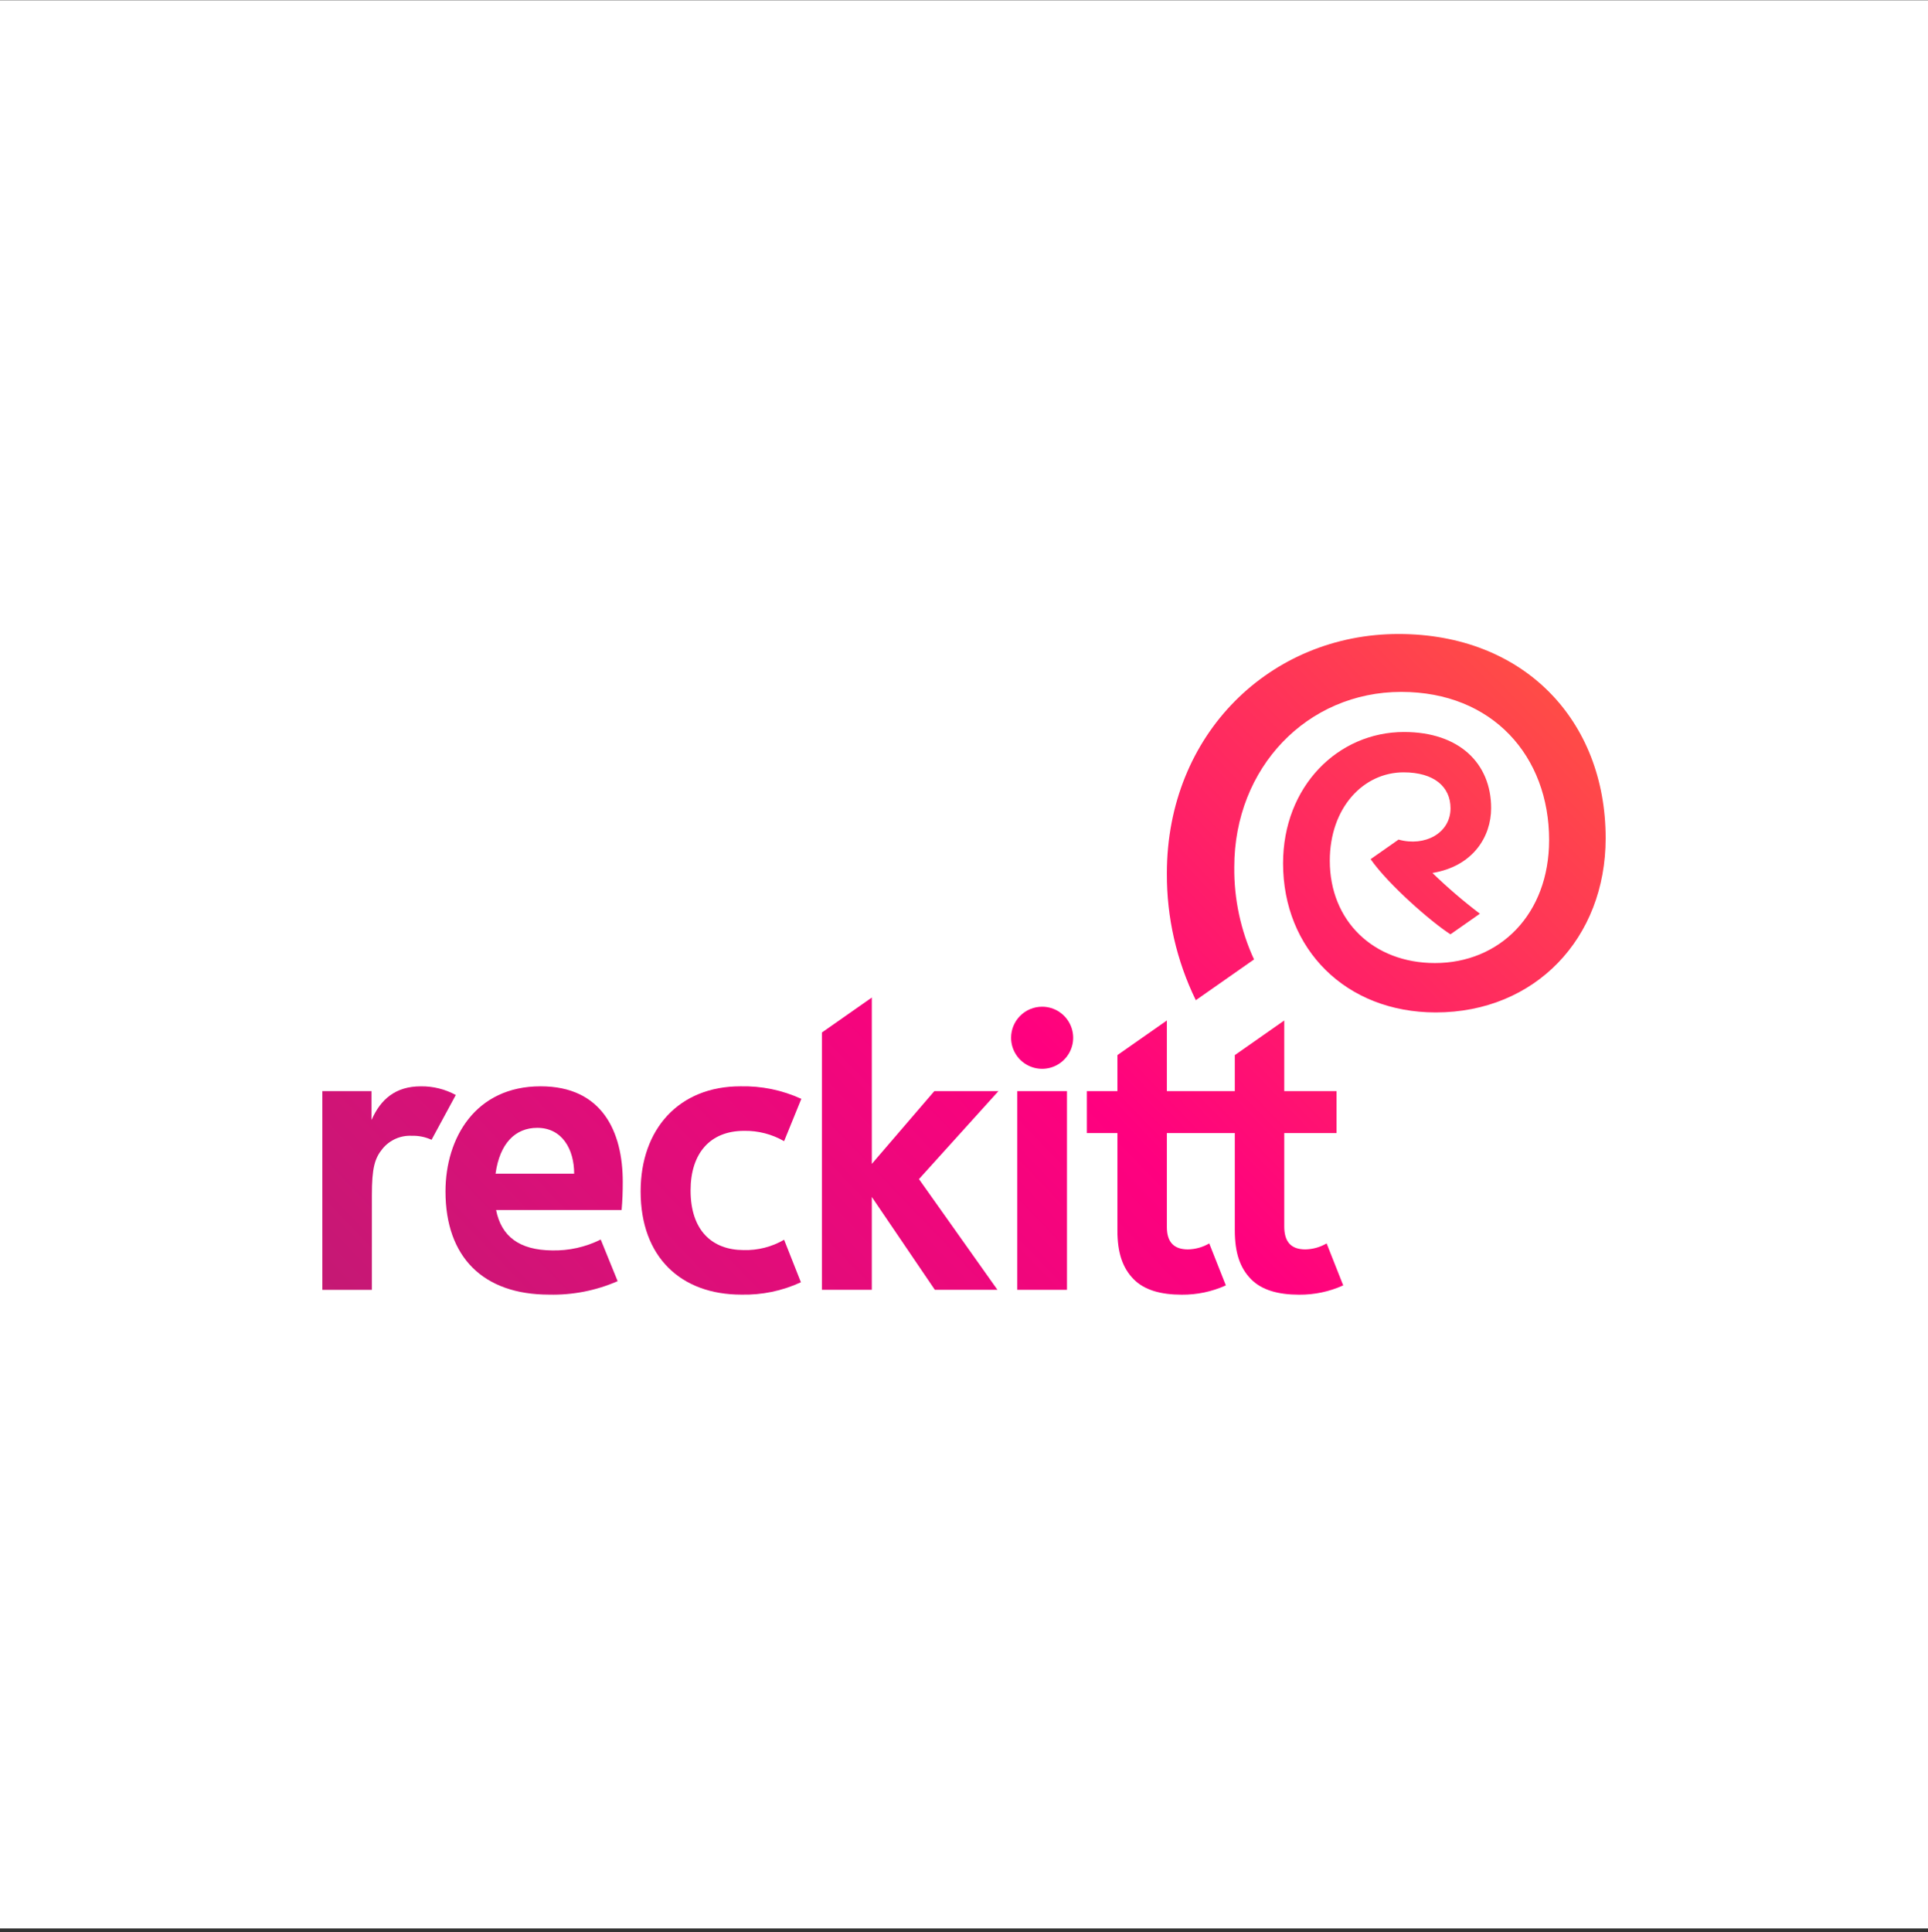
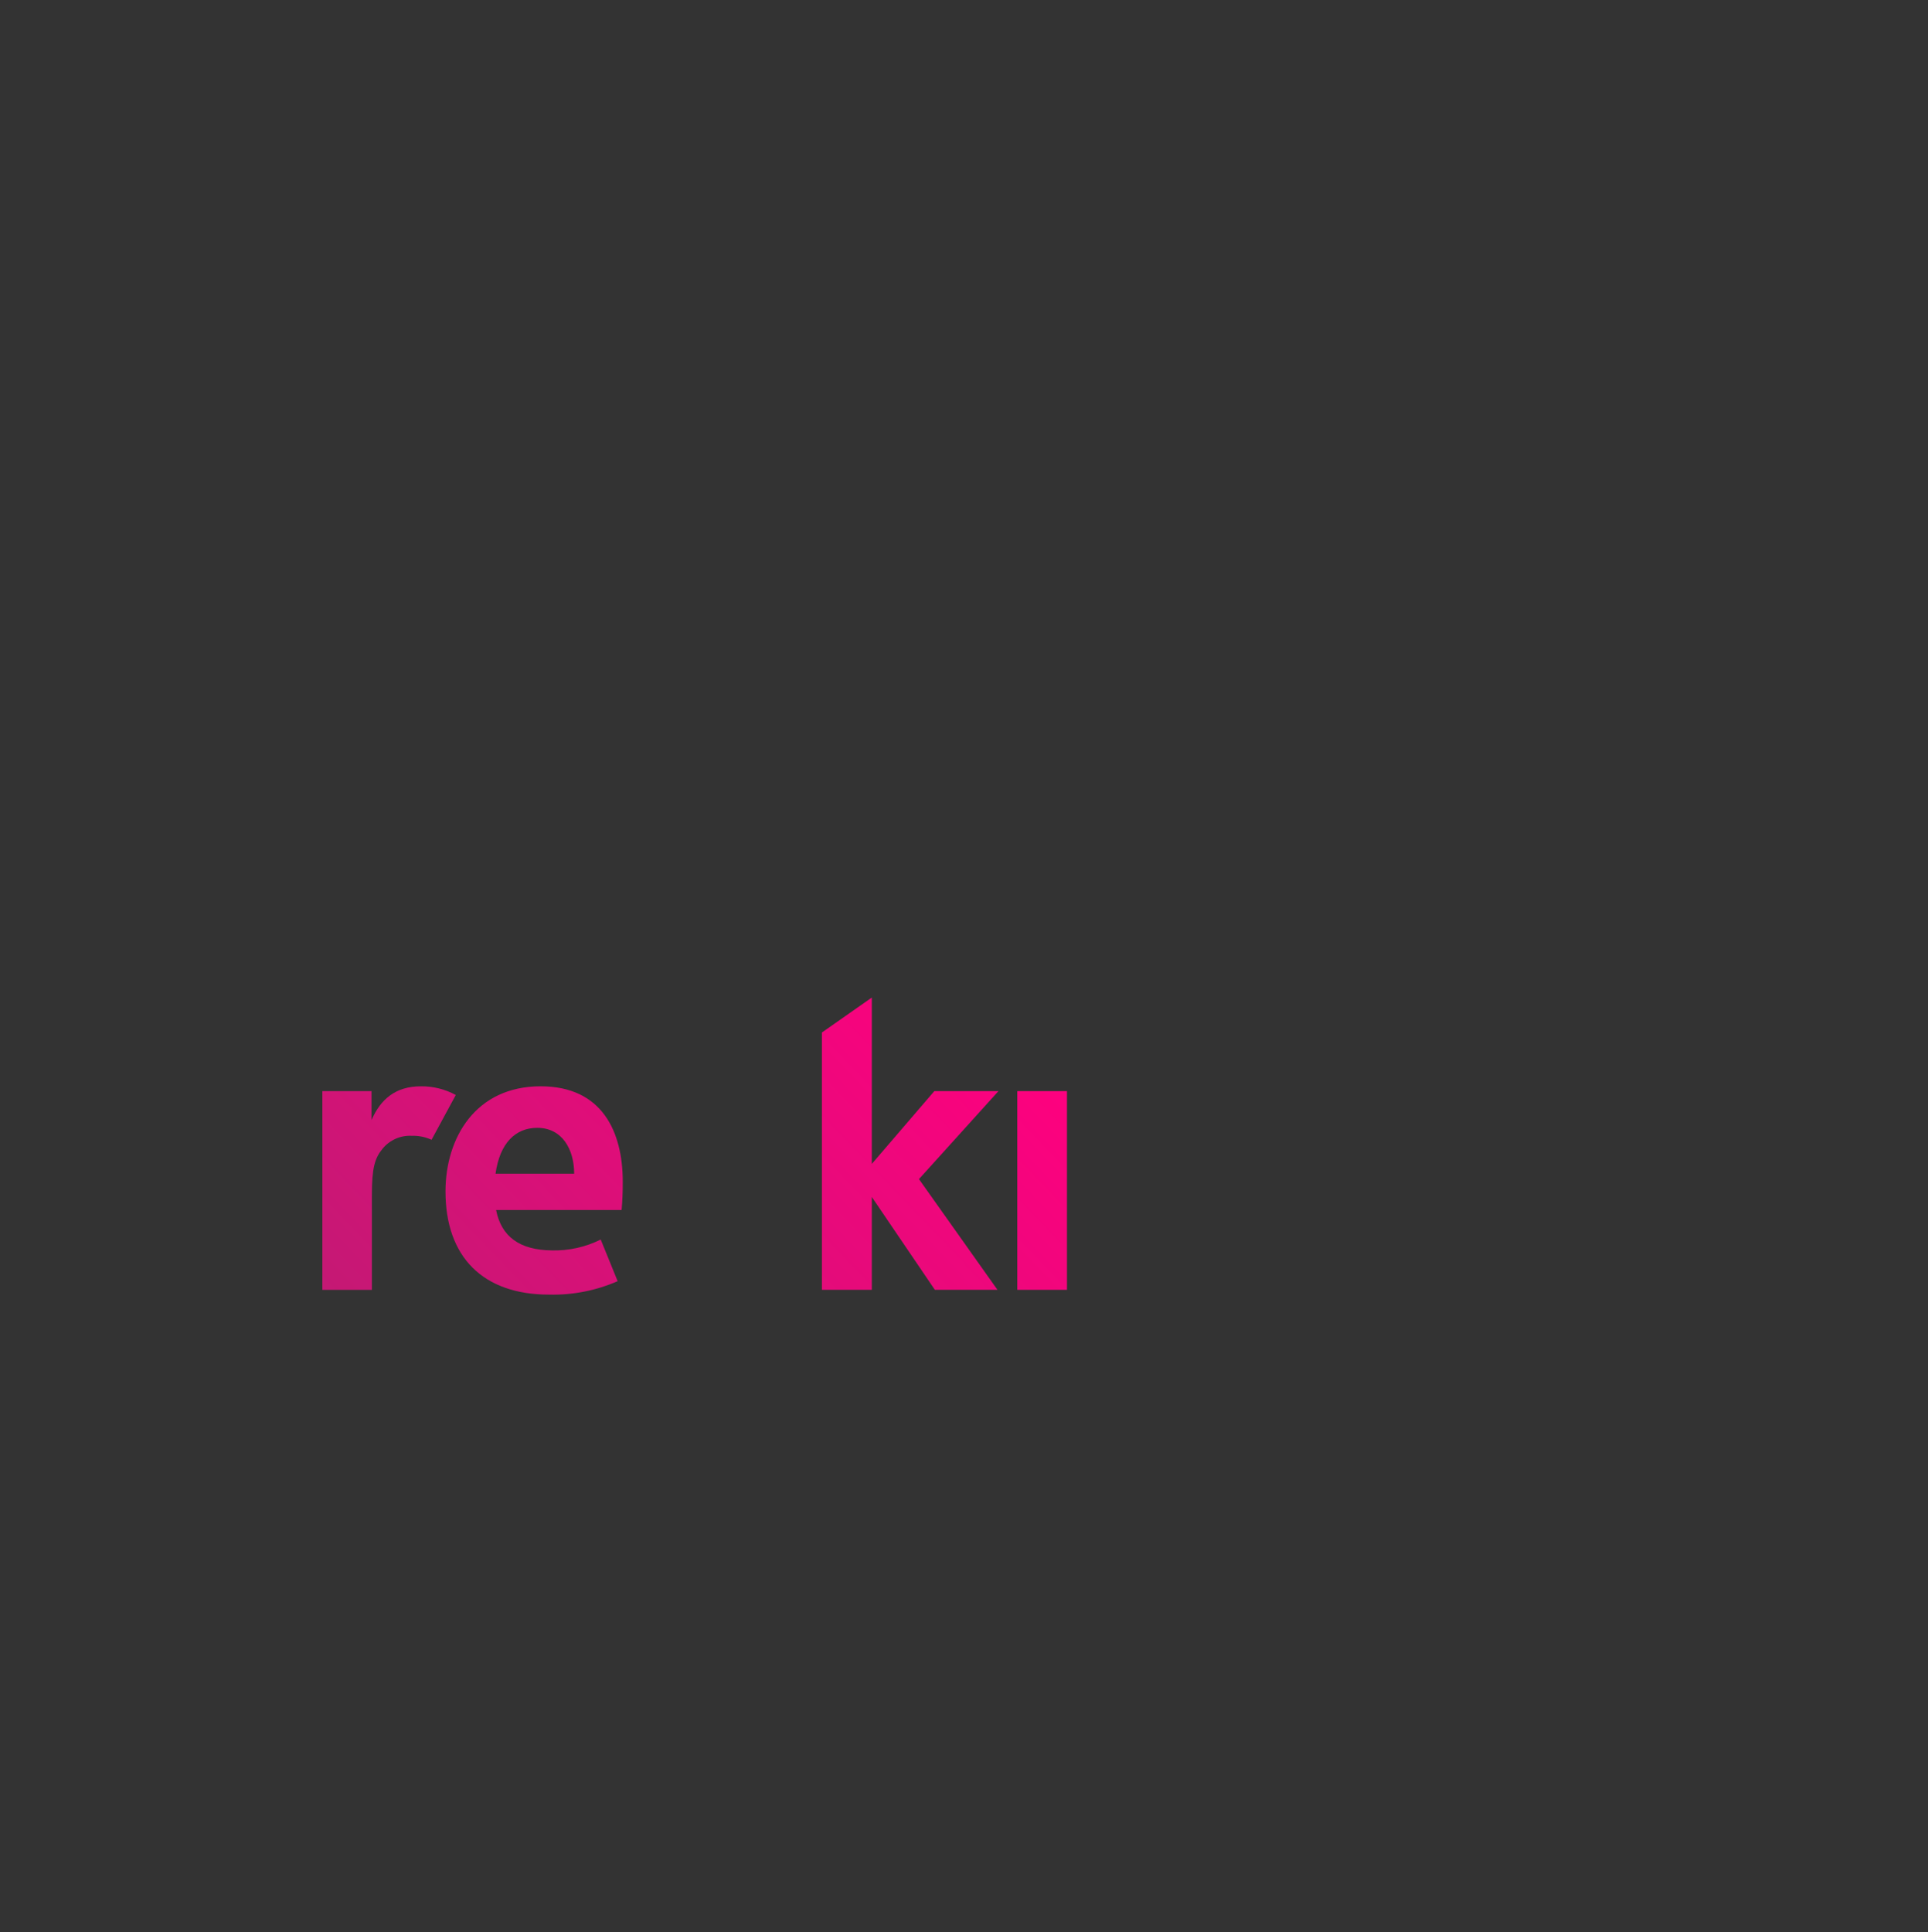
<svg xmlns="http://www.w3.org/2000/svg" width="100%" height="100%" viewBox="0 0 500 501" version="1.1" xml:space="preserve" style="fill-rule:evenodd;clip-rule:evenodd;stroke-linejoin:round;stroke-miterlimit:2;">
  <rect x="0" y="0" width="500" height="501" fill="#333333" stroke="none" />
-   <rect id="Reckitt" x="0" y="0.071" width="500" height="500" style="fill:#fff;" />
  <g id="svg2">
    <g>
-       <path d="M302.61,226.49c0,-36.284 26.976,-62.082 60.066,-62.082c32.507,-0 53.728,22.382 53.728,52.96c-0,25.918 -18.26,45.172 -44.058,45.172c-23.36,0 -39.601,-16.449 -39.601,-38.656c-0,-20.022 14.294,-34.063 31.37,-34.063c14.354,0 22.593,8.172 22.593,19.739c-0,7.456 -4.738,15.082 -15.223,16.815c3.886,3.766 7.996,7.294 12.306,10.565c0,0 -7.605,5.327 -7.629,5.344c-4.729,-2.998 -16.006,-12.751 -20.714,-19.489l7.247,-5.074c6.822,1.91 13.478,-1.68 13.478,-8.117c0,-5.616 -4.304,-9.317 -12.163,-9.317c-10.459,-0 -19.145,9.192 -19.145,22.921c-0,15.579 11.291,26.527 27.277,26.527c16.713,0 29.598,-12.569 29.598,-31.921c-0,-21.633 -14.59,-38.389 -38.353,-38.389c-24.326,-0 -43.296,19.58 -43.296,45.432c-0.086,8.262 1.664,16.44 5.124,23.944l-15.098,10.571c-4.999,-10.238 -7.568,-21.49 -7.507,-32.882Z" style="fill:url(#_Linear1);fill-rule:nonzero;" />
      <path d="M96.347,290.353l0.047,0c2.311,-5.249 6.138,-8.651 12.749,-8.651c3.163,-0.039 6.282,0.736 9.059,2.251l-6.287,11.613c-1.627,-0.741 -3.403,-1.095 -5.189,-1.037c-1.427,-0.064 -2.849,0.205 -4.154,0.787c-1.304,0.581 -2.456,1.459 -3.362,2.563c-2.036,2.478 -2.769,4.976 -2.769,12.114l-0,24.484l-12.845,0l0,-51.53l12.751,-0l-0,7.406Z" style="fill:url(#_Linear2);fill-rule:nonzero;" />
      <path d="M142.393,335.717c-17.077,0 -26.86,-9.707 -26.86,-26.76c-0,-13.88 7.788,-27.259 24.663,-27.259c15.977,-0 21.308,11.782 21.308,24.762c-0,2.704 -0.085,4.959 -0.299,7.318l-32.551,-0c1.356,6.865 6.044,10.378 14.466,10.474c4.39,0.11 8.739,-0.859 12.667,-2.823l4.392,10.8c-5.603,2.445 -11.674,3.636 -17.786,3.488Zm6.508,-31.363c0,-6.293 -3.092,-11.886 -9.571,-11.886c-5.673,0 -9.718,3.981 -10.817,11.886l20.388,-0Z" style="fill:url(#_Linear3);" />
-       <path d="M320.229,282.948l-0,-9.339l12.824,-8.981l0,18.32l13.556,0l-0,10.878l-13.556,0l0,24.242c0,3.834 1.651,5.922 5.467,5.922c1.942,-0.037 3.843,-0.572 5.521,-1.552l4.305,10.885c-3.593,1.624 -7.496,2.446 -11.439,2.411c-5.388,-0 -9.71,-1.179 -12.514,-4.061c-2.81,-2.887 -4.164,-6.782 -4.164,-12.615l-0,-25.232l-17.619,0l-0,24.379c-0,3.697 1.651,5.785 5.467,5.785c1.942,-0.037 3.843,-0.572 5.52,-1.552l4.307,10.885c-3.594,1.624 -7.497,2.446 -11.44,2.411c-5.388,-0 -9.71,-1.179 -12.514,-4.061c-2.809,-2.887 -4.164,-6.782 -4.164,-12.615l0,-25.232l-7.922,0l0,-10.878l7.922,0l0,-9.341l12.824,-8.979l-0,18.32l17.619,0Z" style="fill:url(#_Linear4);fill-rule:nonzero;" />
      <rect x="263.819" y="282.948" width="12.887" height="51.524" style="fill:url(#_Linear5);fill-rule:nonzero;" />
-       <path d="M263.567,273.585c-0.885,-1.324 -1.357,-2.881 -1.357,-4.474c0,-2.135 0.849,-4.183 2.359,-5.694c1.51,-1.51 3.558,-2.358 5.694,-2.358c1.592,-0 3.15,0.472 4.474,1.357c1.324,0.885 2.356,2.143 2.966,3.614c0.609,1.472 0.769,3.091 0.458,4.653c-0.311,1.562 -1.078,2.997 -2.204,4.123c-1.126,1.126 -2.561,1.894 -4.123,2.204c-1.562,0.311 -3.182,0.151 -4.653,-0.458c-1.472,-0.61 -2.729,-1.642 -3.614,-2.967Z" style="fill:url(#_Linear6);fill-rule:nonzero;" />
      <path d="M213.152,334.471l0,-66.73l12.94,-9.061l0,43.138l16.211,-18.87l16.629,0l-20.613,22.811l20.358,28.712l-16.234,0l-16.351,-24.081l0,24.081l-12.94,0Z" style="fill:url(#_Linear7);fill-rule:nonzero;" />
-       <path d="M192.25,335.717c5.329,0.13 10.617,-0.967 15.455,-3.206l-4.36,-11.022c-3.183,1.85 -6.819,2.777 -10.499,2.678c-8.139,-0.027 -13.752,-5.053 -13.752,-15.46c0,-9.596 5.031,-15.457 13.866,-15.457c3.641,-0.068 7.231,0.857 10.385,2.677l4.47,-10.975c-4.95,-2.267 -10.351,-3.381 -15.795,-3.254c-15.939,-0 -25.88,11.085 -25.88,27.259c0,17.011 10.427,26.76 26.11,26.76Z" style="fill:url(#_Linear8);fill-rule:nonzero;" />
    </g>
  </g>
  <defs>
    <linearGradient id="_Linear1" x1="0" y1="0" x2="1" y2="0" gradientUnits="userSpaceOnUse" gradientTransform="matrix(-258.296,255.173,-255.173,-258.296,424.518,164.199)">
      <stop offset="0" style="stop-color:#ff593d;stop-opacity:1" />
      <stop offset="0.51" style="stop-color:#ff007f;stop-opacity:1" />
      <stop offset="1" style="stop-color:#c41974;stop-opacity:1" />
      <stop offset="1" style="stop-color:#c41974;stop-opacity:1" />
    </linearGradient>
    <linearGradient id="_Linear2" x1="0" y1="0" x2="1" y2="0" gradientUnits="userSpaceOnUse" gradientTransform="matrix(-258.296,255.173,-255.173,-258.296,424.518,164.199)">
      <stop offset="0" style="stop-color:#ff593d;stop-opacity:1" />
      <stop offset="0.51" style="stop-color:#ff007f;stop-opacity:1" />
      <stop offset="1" style="stop-color:#c41974;stop-opacity:1" />
      <stop offset="1" style="stop-color:#c41974;stop-opacity:1" />
    </linearGradient>
    <linearGradient id="_Linear3" x1="0" y1="0" x2="1" y2="0" gradientUnits="userSpaceOnUse" gradientTransform="matrix(-258.296,255.173,-255.173,-258.296,424.518,164.199)">
      <stop offset="0" style="stop-color:#ff593d;stop-opacity:1" />
      <stop offset="0.51" style="stop-color:#ff007f;stop-opacity:1" />
      <stop offset="1" style="stop-color:#c41974;stop-opacity:1" />
      <stop offset="1" style="stop-color:#c41974;stop-opacity:1" />
    </linearGradient>
    <linearGradient id="_Linear4" x1="0" y1="0" x2="1" y2="0" gradientUnits="userSpaceOnUse" gradientTransform="matrix(-258.296,255.173,-255.173,-258.296,424.518,164.199)">
      <stop offset="0" style="stop-color:#ff593d;stop-opacity:1" />
      <stop offset="0.51" style="stop-color:#ff007f;stop-opacity:1" />
      <stop offset="1" style="stop-color:#c41974;stop-opacity:1" />
      <stop offset="1" style="stop-color:#c41974;stop-opacity:1" />
    </linearGradient>
    <linearGradient id="_Linear5" x1="0" y1="0" x2="1" y2="0" gradientUnits="userSpaceOnUse" gradientTransform="matrix(-258.296,255.173,-255.173,-258.296,424.518,164.199)">
      <stop offset="0" style="stop-color:#ff593d;stop-opacity:1" />
      <stop offset="0.51" style="stop-color:#ff007f;stop-opacity:1" />
      <stop offset="1" style="stop-color:#c41974;stop-opacity:1" />
      <stop offset="1" style="stop-color:#c41974;stop-opacity:1" />
    </linearGradient>
    <linearGradient id="_Linear6" x1="0" y1="0" x2="1" y2="0" gradientUnits="userSpaceOnUse" gradientTransform="matrix(-258.296,255.173,-255.173,-258.296,424.518,164.199)">
      <stop offset="0" style="stop-color:#ff593d;stop-opacity:1" />
      <stop offset="0.51" style="stop-color:#ff007f;stop-opacity:1" />
      <stop offset="1" style="stop-color:#c41974;stop-opacity:1" />
      <stop offset="1" style="stop-color:#c41974;stop-opacity:1" />
    </linearGradient>
    <linearGradient id="_Linear7" x1="0" y1="0" x2="1" y2="0" gradientUnits="userSpaceOnUse" gradientTransform="matrix(-258.296,255.173,-255.173,-258.296,424.518,164.199)">
      <stop offset="0" style="stop-color:#ff593d;stop-opacity:1" />
      <stop offset="0.51" style="stop-color:#ff007f;stop-opacity:1" />
      <stop offset="1" style="stop-color:#c41974;stop-opacity:1" />
      <stop offset="1" style="stop-color:#c41974;stop-opacity:1" />
    </linearGradient>
    <linearGradient id="_Linear8" x1="0" y1="0" x2="1" y2="0" gradientUnits="userSpaceOnUse" gradientTransform="matrix(-258.296,255.173,-255.173,-258.296,424.518,164.199)">
      <stop offset="0" style="stop-color:#ff593d;stop-opacity:1" />
      <stop offset="0.51" style="stop-color:#ff007f;stop-opacity:1" />
      <stop offset="1" style="stop-color:#c41974;stop-opacity:1" />
      <stop offset="1" style="stop-color:#c41974;stop-opacity:1" />
    </linearGradient>
  </defs>
</svg>